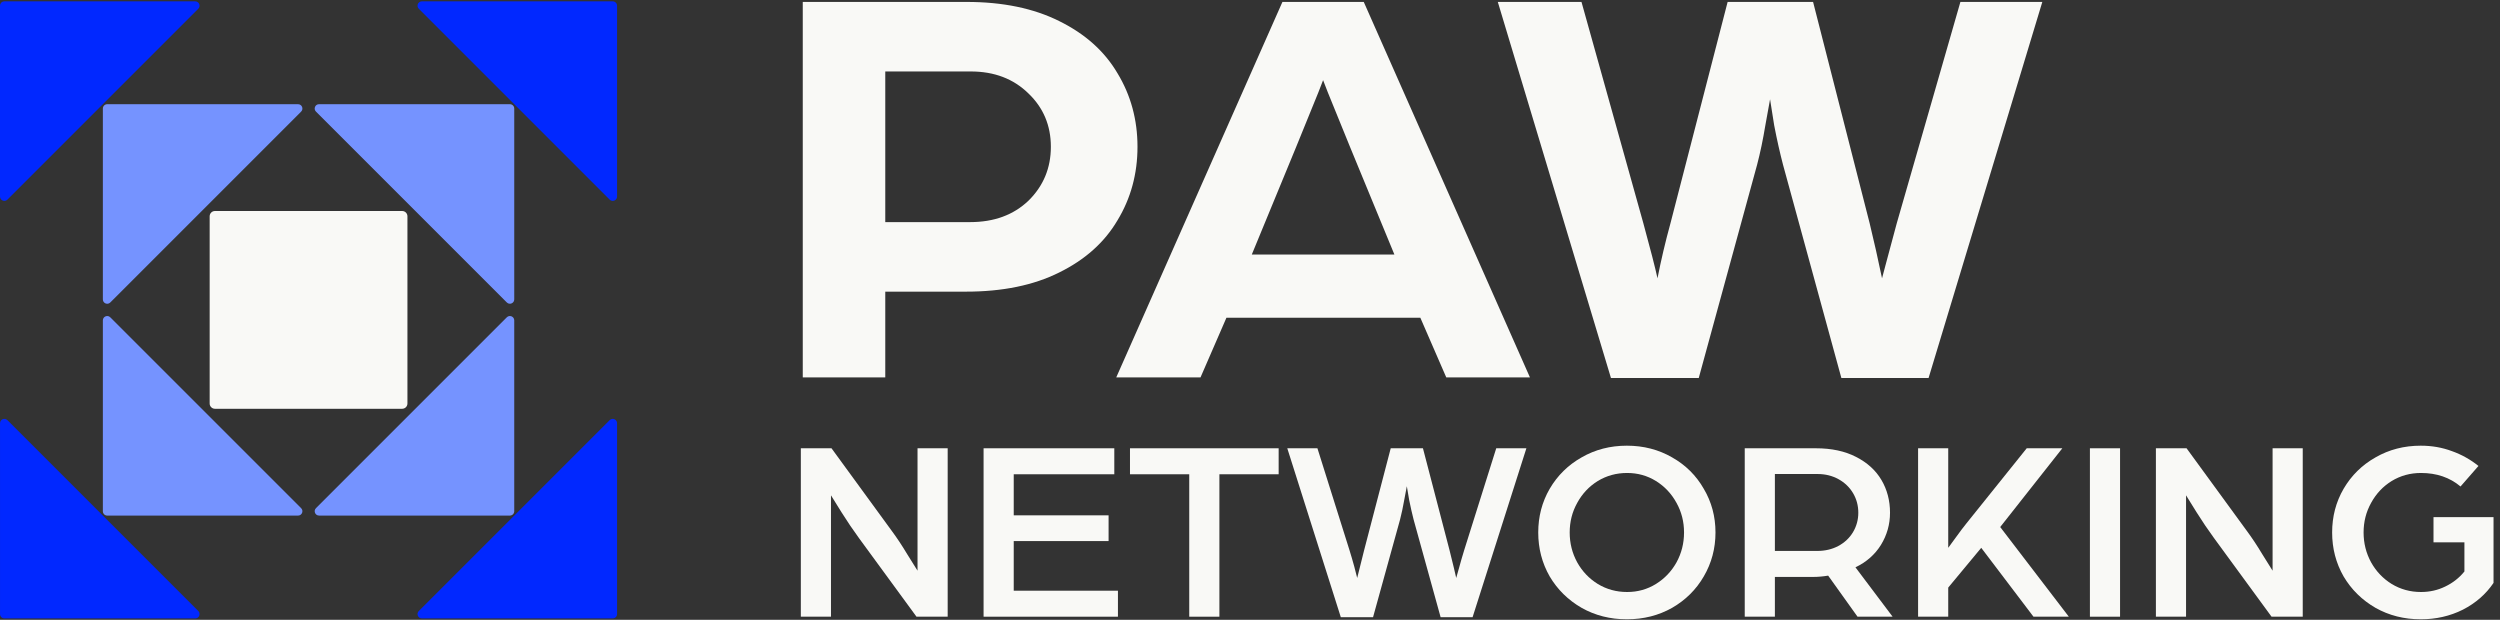
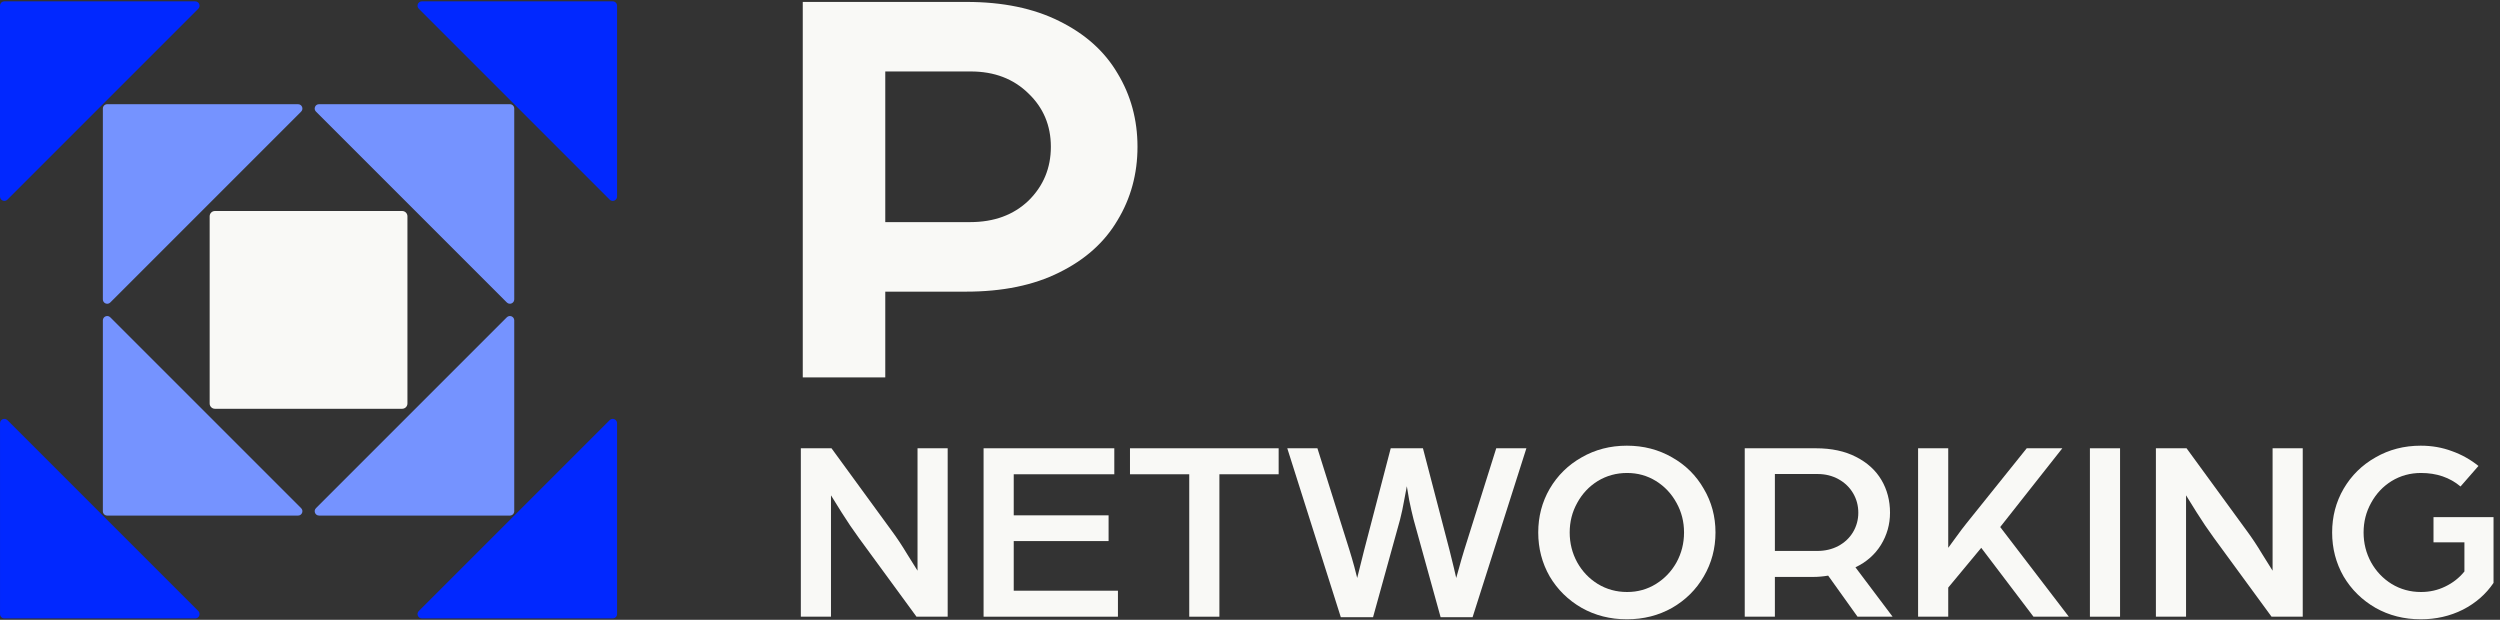
<svg xmlns="http://www.w3.org/2000/svg" width="359" height="89" viewBox="0 0 359 89" fill="none">
  <rect x="0" y="0" width="359" height="89" fill="#333333" stroke="none" />
  <path d="M58.508 57.942C58.508 58.36 58.169 58.7 57.75 58.7L30.866 58.7C30.448 58.7 30.108 58.36 30.108 57.942L30.108 31.058C30.108 30.639 30.448 30.3 30.866 30.3L57.75 30.3C58.169 30.3 58.508 30.639 58.508 31.058L58.508 57.942Z" fill="#F9F9F6" />
  <path d="M15.395 74.037C15.051 74.037 14.771 73.758 14.771 73.413L14.771 46.005C14.771 45.45 15.443 45.172 15.836 45.565L43.244 72.972C43.637 73.365 43.358 74.037 42.803 74.037H15.395Z" fill="#7593FF" />
  <path d="M73.221 14.962C73.566 14.962 73.845 15.241 73.845 15.586L73.845 42.994C73.845 43.549 73.173 43.827 72.78 43.434L45.372 16.026C44.98 15.634 45.258 14.962 45.813 14.962L73.221 14.962Z" fill="#7593FF" />
  <path d="M73.846 73.413C73.846 73.757 73.567 74.036 73.222 74.036H45.814C45.259 74.036 44.981 73.365 45.373 72.972L72.781 45.564C73.174 45.171 73.846 45.449 73.846 46.005V73.413Z" fill="#7593FF" />
  <path d="M14.771 15.587C14.771 15.243 15.05 14.964 15.394 14.964L42.802 14.964C43.358 14.964 43.636 15.635 43.243 16.028L15.835 43.436C15.442 43.829 14.771 43.551 14.771 42.995L14.771 15.587Z" fill="#7593FF" />
  <path d="M0.625 88.806C0.281 88.806 0.002 88.527 0.002 88.183L0.002 60.775C0.002 60.219 0.673 59.941 1.066 60.334L28.474 87.742C28.867 88.135 28.589 88.806 28.034 88.806H0.625Z" fill="#0128FF" />
  <path d="M87.989 0.194C88.333 0.194 88.612 0.473 88.612 0.817L88.612 28.225C88.612 28.781 87.941 29.059 87.548 28.666L60.14 1.258C59.747 0.865 60.025 0.194 60.581 0.194L87.989 0.194Z" fill="#0128FF" />
  <path d="M88.612 88.181C88.612 88.525 88.333 88.804 87.989 88.804H60.581C60.025 88.804 59.747 88.133 60.14 87.74L87.548 60.332C87.941 59.939 88.612 60.217 88.612 60.773V88.181Z" fill="#0128FF" />
  <path d="M2.31033e-06 0.817C2.33935e-06 0.473 0.279 0.194 0.623 0.194L28.032 0.194C28.587 0.194 28.865 0.865 28.472 1.258L1.064 28.666C0.672 29.059 -4.68196e-08 28.781 0 28.225L2.31033e-06 0.817Z" fill="#0128FF" />
  <path d="M138.803 0.277C143.993 0.277 148.422 1.193 152.089 3.023C155.813 4.854 158.605 7.35 160.467 10.511C162.385 13.673 163.344 17.196 163.344 21.079C163.344 24.962 162.385 28.484 160.467 31.646C158.605 34.807 155.813 37.303 152.089 39.134C148.422 40.965 143.965 41.88 138.718 41.88H127.125V54.194H115.277V0.277H138.803ZM139.311 31.895C142.752 31.895 145.545 30.869 147.689 28.817C149.833 26.709 150.904 24.129 150.904 21.079C150.904 18.028 149.833 15.476 147.689 13.424C145.545 11.316 142.78 10.262 139.395 10.262H127.125V31.895H139.311Z" fill="#F9F9F6" />
-   <path d="M195.835 0.277L219.699 54.194H207.683L203.959 45.624H176.117L172.394 54.194H160.293L184.157 0.277H195.835ZM193.889 21.162L190.673 13.257L189.996 11.51L189.319 13.257L186.103 21.162L179.756 36.555H200.236L193.889 21.162Z" fill="#F9F9F6" />
-   <path d="M227.101 0.277L235.986 32.062C237.002 35.778 237.679 38.413 238.017 39.966C238.525 37.359 239.146 34.724 239.879 32.062L248.088 0.277H260.358L268.482 32.062C269.103 34.613 269.695 37.248 270.259 39.966L270.767 38.052L272.375 32.062L281.514 0.277H293.277L276.945 54.277H264.42L256.042 23.658C255.591 21.938 255.168 20.052 254.773 18C254.434 15.892 254.237 14.644 254.181 14.256C254.124 14.644 253.899 15.892 253.504 18C253.165 20.052 252.77 21.938 252.319 23.658L243.941 54.277H231.332L215.084 0.277H227.101Z" fill="#F9F9F6" />
  <path d="M119.404 64.373L128.062 76.241C128.784 77.212 129.518 78.319 130.264 79.563C131.036 80.782 131.533 81.578 131.757 81.951V64.373H136.086V88.557H131.608L123.36 77.286C122.489 76.092 121.656 74.86 120.859 73.591C120.063 72.323 119.553 71.501 119.329 71.128V88.557H115V64.373H119.404Z" fill="#F9F9F6" />
  <path d="M160.014 64.373V68.105H145.571V74.002H159.193V77.697H145.571V84.825H160.536V88.557H141.241V64.373H160.014Z" fill="#F9F9F6" />
  <path d="M162.266 68.105V64.373H183.614V68.105H175.105V88.557H170.775V68.105H162.266Z" fill="#F9F9F6" />
  <path d="M189.182 64.373L193.773 78.966C194.022 79.762 194.258 80.57 194.482 81.392C194.706 82.213 194.843 82.748 194.893 82.996L195.9 78.966L199.707 64.373H204.335L208.142 78.966C208.39 79.936 208.602 80.794 208.776 81.541C208.95 82.262 209.062 82.748 209.112 82.996C209.187 82.748 209.323 82.262 209.522 81.541C209.721 80.794 209.97 79.936 210.269 78.966L214.859 64.373H219.189L211.463 88.632H206.873L202.991 74.599C202.767 73.728 202.556 72.795 202.357 71.8C202.183 70.78 202.071 70.121 202.021 69.822C201.971 70.121 201.847 70.78 201.648 71.8C201.474 72.795 201.274 73.728 201.051 74.599L197.169 88.632H192.541L184.853 64.373H189.182Z" fill="#F9F9F6" />
  <path d="M233.617 88.93C231.229 88.93 229.064 88.383 227.124 87.288C225.183 86.169 223.653 84.663 222.533 82.772C221.438 80.857 220.891 78.754 220.891 76.465C220.891 74.176 221.438 72.086 222.533 70.195C223.653 68.279 225.183 66.774 227.124 65.679C229.064 64.56 231.229 64 233.617 64C236.006 64 238.171 64.56 240.111 65.679C242.052 66.774 243.57 68.279 244.664 70.195C245.784 72.086 246.344 74.176 246.344 76.465C246.344 78.754 245.784 80.857 244.664 82.772C243.57 84.663 242.052 86.169 240.111 87.288C238.171 88.383 236.006 88.93 233.617 88.93ZM233.655 85.012C235.173 85.012 236.553 84.626 237.797 83.855C239.041 83.084 240.024 82.051 240.746 80.757C241.467 79.439 241.828 78.008 241.828 76.465C241.828 74.923 241.467 73.504 240.746 72.211C240.024 70.892 239.041 69.847 237.797 69.076C236.553 68.304 235.173 67.919 233.655 67.919C232.112 67.919 230.706 68.304 229.438 69.076C228.193 69.847 227.211 70.892 226.489 72.211C225.768 73.504 225.407 74.923 225.407 76.465C225.407 78.008 225.768 79.439 226.489 80.757C227.211 82.051 228.193 83.084 229.438 83.855C230.706 84.626 232.112 85.012 233.655 85.012Z" fill="#F9F9F6" />
  <path d="M260.77 64.373C263.009 64.373 264.925 64.784 266.517 65.605C268.134 66.426 269.353 67.533 270.175 68.926C270.996 70.32 271.406 71.887 271.406 73.629C271.406 75.296 270.971 76.838 270.1 78.257C269.229 79.65 268.01 80.72 266.442 81.466L271.779 88.557H266.741L262.524 82.66C261.777 82.785 261.056 82.847 260.359 82.847H254.873V88.557H250.544V64.373H260.77ZM260.956 79.115C262.076 79.115 263.084 78.879 263.979 78.406C264.9 77.908 265.609 77.237 266.107 76.391C266.604 75.545 266.853 74.624 266.853 73.629C266.853 72.609 266.604 71.676 266.107 70.83C265.609 69.984 264.912 69.312 264.017 68.814C263.121 68.317 262.113 68.068 260.994 68.068H254.873V79.115H260.956Z" fill="#F9F9F6" />
  <path d="M279.766 64.373V78.667C279.94 78.418 280.313 77.908 280.885 77.137C281.458 76.341 281.955 75.681 282.378 75.159L291.037 64.373H296.15L287.23 75.681L297.083 88.557H292.007L284.506 78.667L279.766 84.377V88.557H275.437V64.373H279.766Z" fill="#F9F9F6" />
  <path d="M304.44 64.373V88.557H300.111V64.373H304.44Z" fill="#F9F9F6" />
  <path d="M313.991 64.373L322.649 76.241C323.371 77.212 324.105 78.319 324.851 79.563C325.622 80.782 326.12 81.578 326.344 81.951V64.373H330.673V88.557H326.195L317.947 77.286C317.076 76.092 316.242 74.86 315.446 73.591C314.65 72.323 314.14 71.501 313.916 71.128V88.557H309.587V64.373H313.991Z" fill="#F9F9F6" />
  <path d="M347.621 88.93C345.233 88.93 343.068 88.383 341.128 87.288C339.187 86.169 337.657 84.663 336.537 82.772C335.442 80.857 334.895 78.754 334.895 76.465C334.895 74.176 335.442 72.086 336.537 70.195C337.657 68.279 339.187 66.774 341.128 65.679C343.068 64.56 345.233 64 347.621 64C349.214 64 350.707 64.261 352.1 64.784C353.493 65.281 354.762 65.99 355.907 66.911L353.332 69.859C351.789 68.566 349.898 67.919 347.659 67.919C346.116 67.919 344.71 68.304 343.441 69.076C342.197 69.847 341.215 70.892 340.493 72.211C339.772 73.504 339.411 74.923 339.411 76.465C339.411 78.008 339.772 79.439 340.493 80.757C341.215 82.051 342.197 83.084 343.441 83.855C344.71 84.626 346.116 85.012 347.659 85.012C348.903 85.012 350.06 84.751 351.13 84.228C352.224 83.706 353.145 82.984 353.891 82.063V77.883H349.45V74.263H358.071V83.706C356.977 85.323 355.509 86.604 353.667 87.549C351.826 88.47 349.811 88.93 347.621 88.93Z" fill="#F9F9F6" />
</svg>